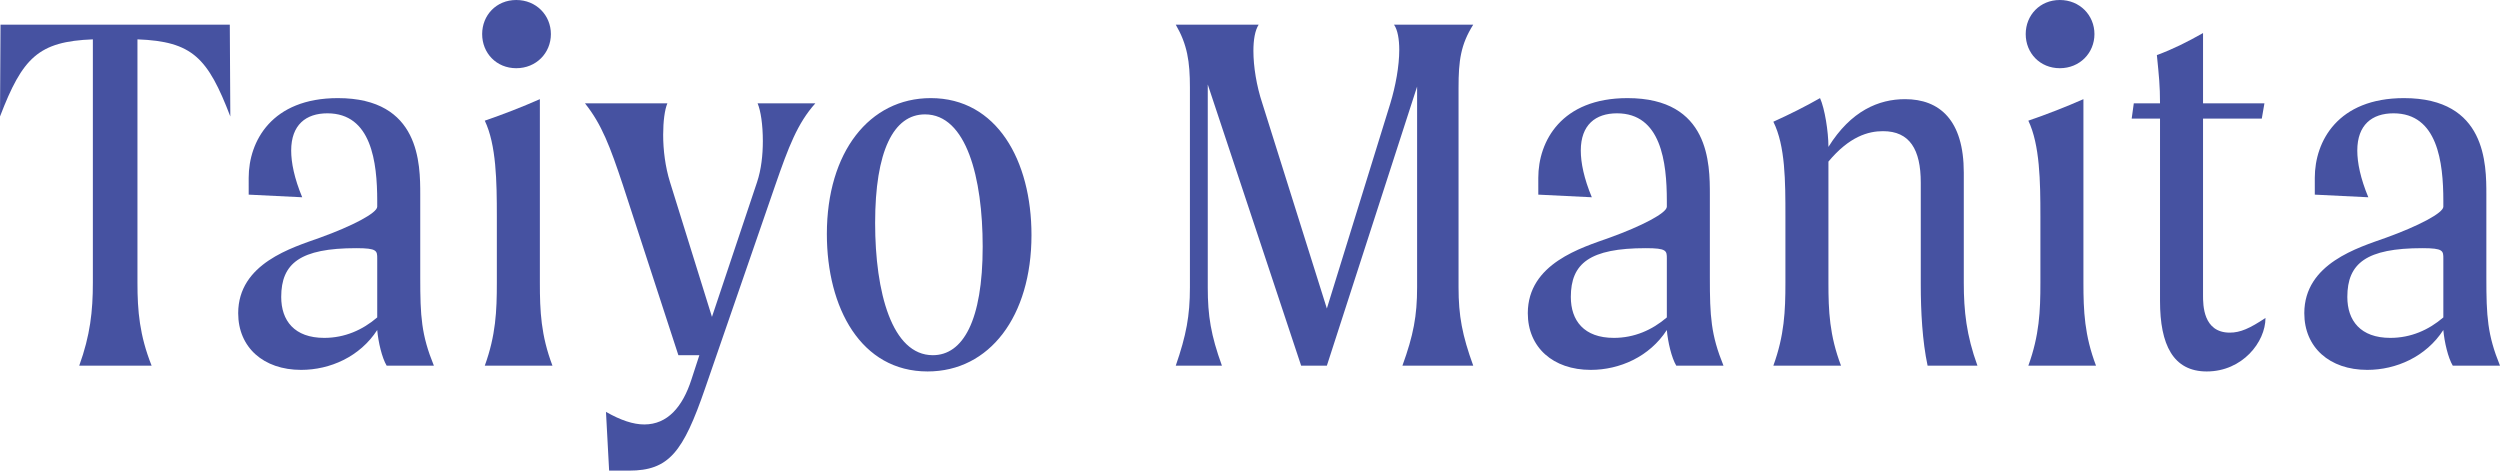
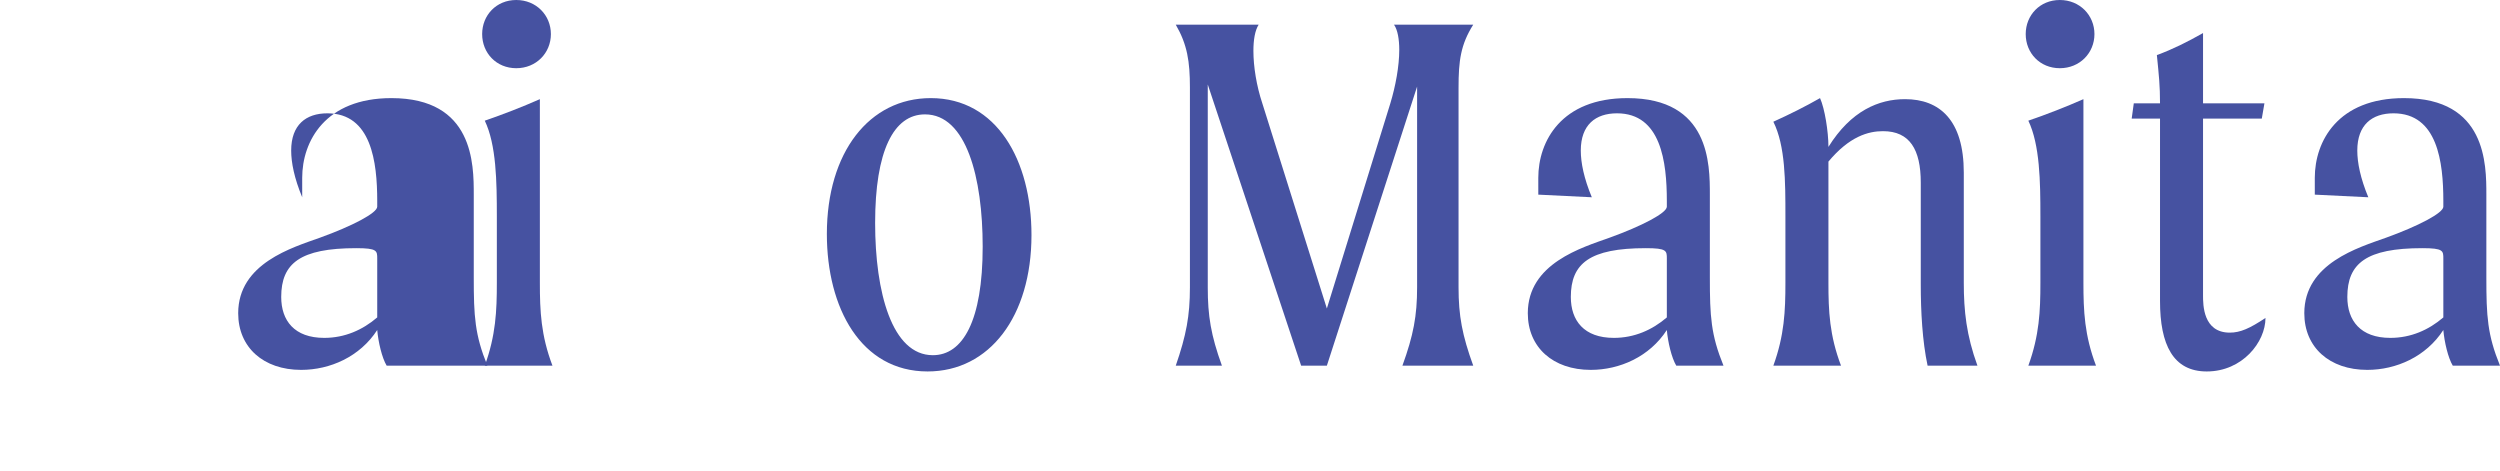
<svg xmlns="http://www.w3.org/2000/svg" version="1.1" id="レイヤー_1" x="0px" y="0px" width="644.195px" height="121.268px" viewBox="0 0 644.195 121.268" style="enable-background:new 0 0 644.195 121.268;" xml:space="preserve">
  <g>
    <g>
-       <path style="fill:#4652A1;" d="M35.42,10.14v62.729c0,7.301,0.541,13.52,3.65,21.36H20.414c2.839-7.841,3.515-14.06,3.515-21.36V10.14    C9.869,10.68,5.813,14.871,0,30.013L0.135,6.354h59.08l0.135,23.659C53.536,14.871,49.616,10.68,35.42,10.14z" />
-       <path style="fill:#4652A1;" d="M99.637,94.229c-1.217-2.028-2.163-6.084-2.434-9.193c-4.461,6.896-12.167,10.274-19.603,10.274    c-9.734,0-16.224-5.812-16.224-14.601c0-12.843,13.925-16.899,21.09-19.468c8.247-2.975,14.736-6.354,14.736-7.977v-1.486    c0-10.005-1.487-22.578-12.843-22.578c-5.543,0-9.329,2.975-9.329,9.6c0,3.109,0.812,7.165,2.84,12.031l-13.79-0.676V45.83    c0-9.463,5.948-20.549,22.982-20.549c21.226,0,21.226,17.034,21.226,24.875v21.361c0,10.004,0.271,14.735,3.515,22.712H99.637z     M97.203,81.792V66.65c0-2.028,0-2.704-5.407-2.704c-14.466,0-19.333,3.921-19.333,12.573c0,6.084,3.38,10.545,11.086,10.545    C88.821,87.064,93.418,85.036,97.203,81.792z" />
+       <path style="fill:#4652A1;" d="M99.637,94.229c-1.217-2.028-2.163-6.084-2.434-9.193c-4.461,6.896-12.167,10.274-19.603,10.274    c-9.734,0-16.224-5.812-16.224-14.601c0-12.843,13.925-16.899,21.09-19.468c8.247-2.975,14.736-6.354,14.736-7.977v-1.486    c0-10.005-1.487-22.578-12.843-22.578c-5.543,0-9.329,2.975-9.329,9.6c0,3.109,0.812,7.165,2.84,12.031V45.83    c0-9.463,5.948-20.549,22.982-20.549c21.226,0,21.226,17.034,21.226,24.875v21.361c0,10.004,0.271,14.735,3.515,22.712H99.637z     M97.203,81.792V66.65c0-2.028,0-2.704-5.407-2.704c-14.466,0-19.333,3.921-19.333,12.573c0,6.084,3.38,10.545,11.086,10.545    C88.821,87.064,93.418,85.036,97.203,81.792z" />
      <path style="fill:#4652A1;" d="M124.241,8.787c0-4.866,3.65-8.787,8.788-8.787c5.137,0,8.923,3.921,8.923,8.787    c0,4.867-3.786,8.788-8.923,8.788C127.892,17.575,124.241,13.654,124.241,8.787z M128.026,72.869v-17.17    c0-8.922-0.135-18.386-3.109-24.604c4.732-1.622,9.599-3.516,14.195-5.543v47.317c0,7.301,0.271,13.52,3.245,21.36h-17.44    C127.757,86.389,128.026,80.17,128.026,72.869z" />
-       <path style="fill:#4652A1;" d="M210.089,26.633c-4.597,5.138-6.895,11.221-10.274,20.955l-18.116,52.455    c-5.678,16.493-9.328,21.225-19.603,21.225h-5.138l-0.811-15.141c3.785,2.162,7.029,3.244,9.868,3.244    c5.949,0,9.869-4.461,12.168-11.627l2.027-6.219h-5.407l-14.33-43.938c-3.245-9.734-5.408-15.547-9.734-20.955h21.226    c-0.677,1.623-1.082,4.597-1.082,8.111c0,3.921,0.541,8.247,1.758,12.168l10.815,34.744l11.627-34.744    c1.081-3.244,1.486-7.03,1.486-10.545c0-4.191-0.54-7.842-1.352-9.734H210.089z" />
      <path style="fill:#4652A1;" d="M213.063,60.296c0-21.09,10.951-35.015,26.769-35.015c17.034,0,25.957,16.088,25.957,35.285    c0,20.955-10.815,35.15-26.769,35.15C221.852,95.717,213.063,79.358,213.063,60.296z M253.216,63.541    c0-17.711-4.19-34.068-14.871-34.068c-8.111,0-12.844,9.463-12.844,27.984c0,17.846,4.326,34.068,14.872,34.068    C248.079,91.525,253.216,82.738,253.216,63.541z" />
      <path style="fill:#4652A1;" d="M375.836,74.086c0,7.301,0.946,12.303,3.785,20.144H361.37c2.84-7.841,3.786-12.843,3.786-20.144V22.307    l-23.254,71.923h-6.624l-24.064-72.464v52.32c0,7.301,0.812,12.303,3.65,20.144h-11.897c2.704-7.841,3.65-12.843,3.65-20.144    V22.577c0-6.76-0.676-11.086-3.65-16.224h21.36c-0.946,1.488-1.352,3.921-1.352,6.76c0,4.057,0.812,9.059,2.299,13.52    l16.628,52.86l16.358-52.86c1.353-4.461,2.299-9.599,2.299-13.789c0-2.704-0.406-5.138-1.353-6.49h20.414    c-3.244,5.138-3.785,9.329-3.785,16.224V74.086z" />
      <path style="fill:#4652A1;" d="M431.941,94.229c-1.217-2.028-2.163-6.084-2.434-9.193c-4.461,6.896-12.167,10.274-19.603,10.274    c-9.734,0-16.224-5.812-16.224-14.601c0-12.843,13.925-16.899,21.09-19.468c8.247-2.975,14.736-6.354,14.736-7.977v-1.486    c0-10.005-1.487-22.578-12.843-22.578c-5.543,0-9.329,2.975-9.329,9.6c0,3.109,0.812,7.165,2.84,12.031l-13.79-0.676V45.83    c0-9.463,5.948-20.549,22.982-20.549c21.226,0,21.226,17.034,21.226,24.875v21.361c0,10.004,0.271,14.735,3.515,22.712H431.941z     M429.508,81.792V66.65c0-2.028,0-2.704-5.407-2.704c-14.466,0-19.333,3.921-19.333,12.573c0,6.084,3.38,10.545,11.086,10.545    C421.126,87.064,425.723,85.036,429.508,81.792z" />
      <path style="fill:#4652A1;" d="M509.542,94.229h-12.844c-1.352-6.354-1.758-13.925-1.758-20.955V47.047c0-8.517-2.839-13.248-9.733-13.248    c-3.785,0-8.652,1.352-14.061,7.841v31.229c0,7.301,0.271,13.52,3.245,21.36h-17.439c2.839-7.841,3.109-14.06,3.109-21.36v-17.17    c0-8.922,0-18.115-3.109-24.334c4.19-1.893,8.246-3.921,12.031-6.084c1.217,2.703,2.163,8.652,2.163,12.572    c5.813-9.328,12.979-12.302,19.738-12.302c8.923,0,15.142,5.407,15.142,18.927v28.391    C506.026,80.17,506.702,86.389,509.542,94.229z" />
      <path style="fill:#4652A1;" d="M521.981,8.787c0-4.866,3.65-8.787,8.788-8.787c5.137,0,8.923,3.921,8.923,8.787    c0,4.867-3.786,8.788-8.923,8.788C525.632,17.575,521.981,13.654,521.981,8.787z M525.767,72.869v-17.17    c0-8.922-0.135-18.386-3.109-24.604c4.732-1.622,9.599-3.516,14.195-5.543v47.317c0,7.301,0.271,13.52,3.245,21.36h-17.44    C525.497,86.389,525.767,80.17,525.767,72.869z" />
      <path style="fill:#4652A1;" d="M583.764,81.927c0,6.219-5.948,13.79-15.142,13.79c-8.652,0-12.032-6.895-12.032-18.116V30.554h-7.3    l0.54-3.921h6.76c0-4.596-0.271-7.029-0.811-12.438c4.056-1.487,7.841-3.38,11.896-5.678v18.115h15.817l-0.676,3.921h-15.142    v45.56c0,2.434,0,9.6,6.895,9.6C577.274,85.713,579.708,84.631,583.764,81.927z" />
      <path style="fill:#4652A1;" d="M632.028,94.229c-1.217-2.028-2.163-6.084-2.434-9.193c-4.461,6.896-12.167,10.274-19.603,10.274    c-9.734,0-16.224-5.812-16.224-14.601c0-12.843,13.925-16.899,21.09-19.468c8.247-2.975,14.736-6.354,14.736-7.977v-1.486    c0-10.005-1.487-22.578-12.843-22.578c-5.543,0-9.329,2.975-9.329,9.6c0,3.109,0.812,7.165,2.84,12.031l-13.79-0.676V45.83    c0-9.463,5.948-20.549,22.982-20.549c21.226,0,21.226,17.034,21.226,24.875v21.361c0,10.004,0.271,14.735,3.515,22.712H632.028z     M629.595,81.792V66.65c0-2.028,0-2.704-5.407-2.704c-14.466,0-19.333,3.921-19.333,12.573c0,6.084,3.38,10.545,11.086,10.545    C621.213,87.064,625.81,85.036,629.595,81.792z" />
    </g>
  </g>
</svg>